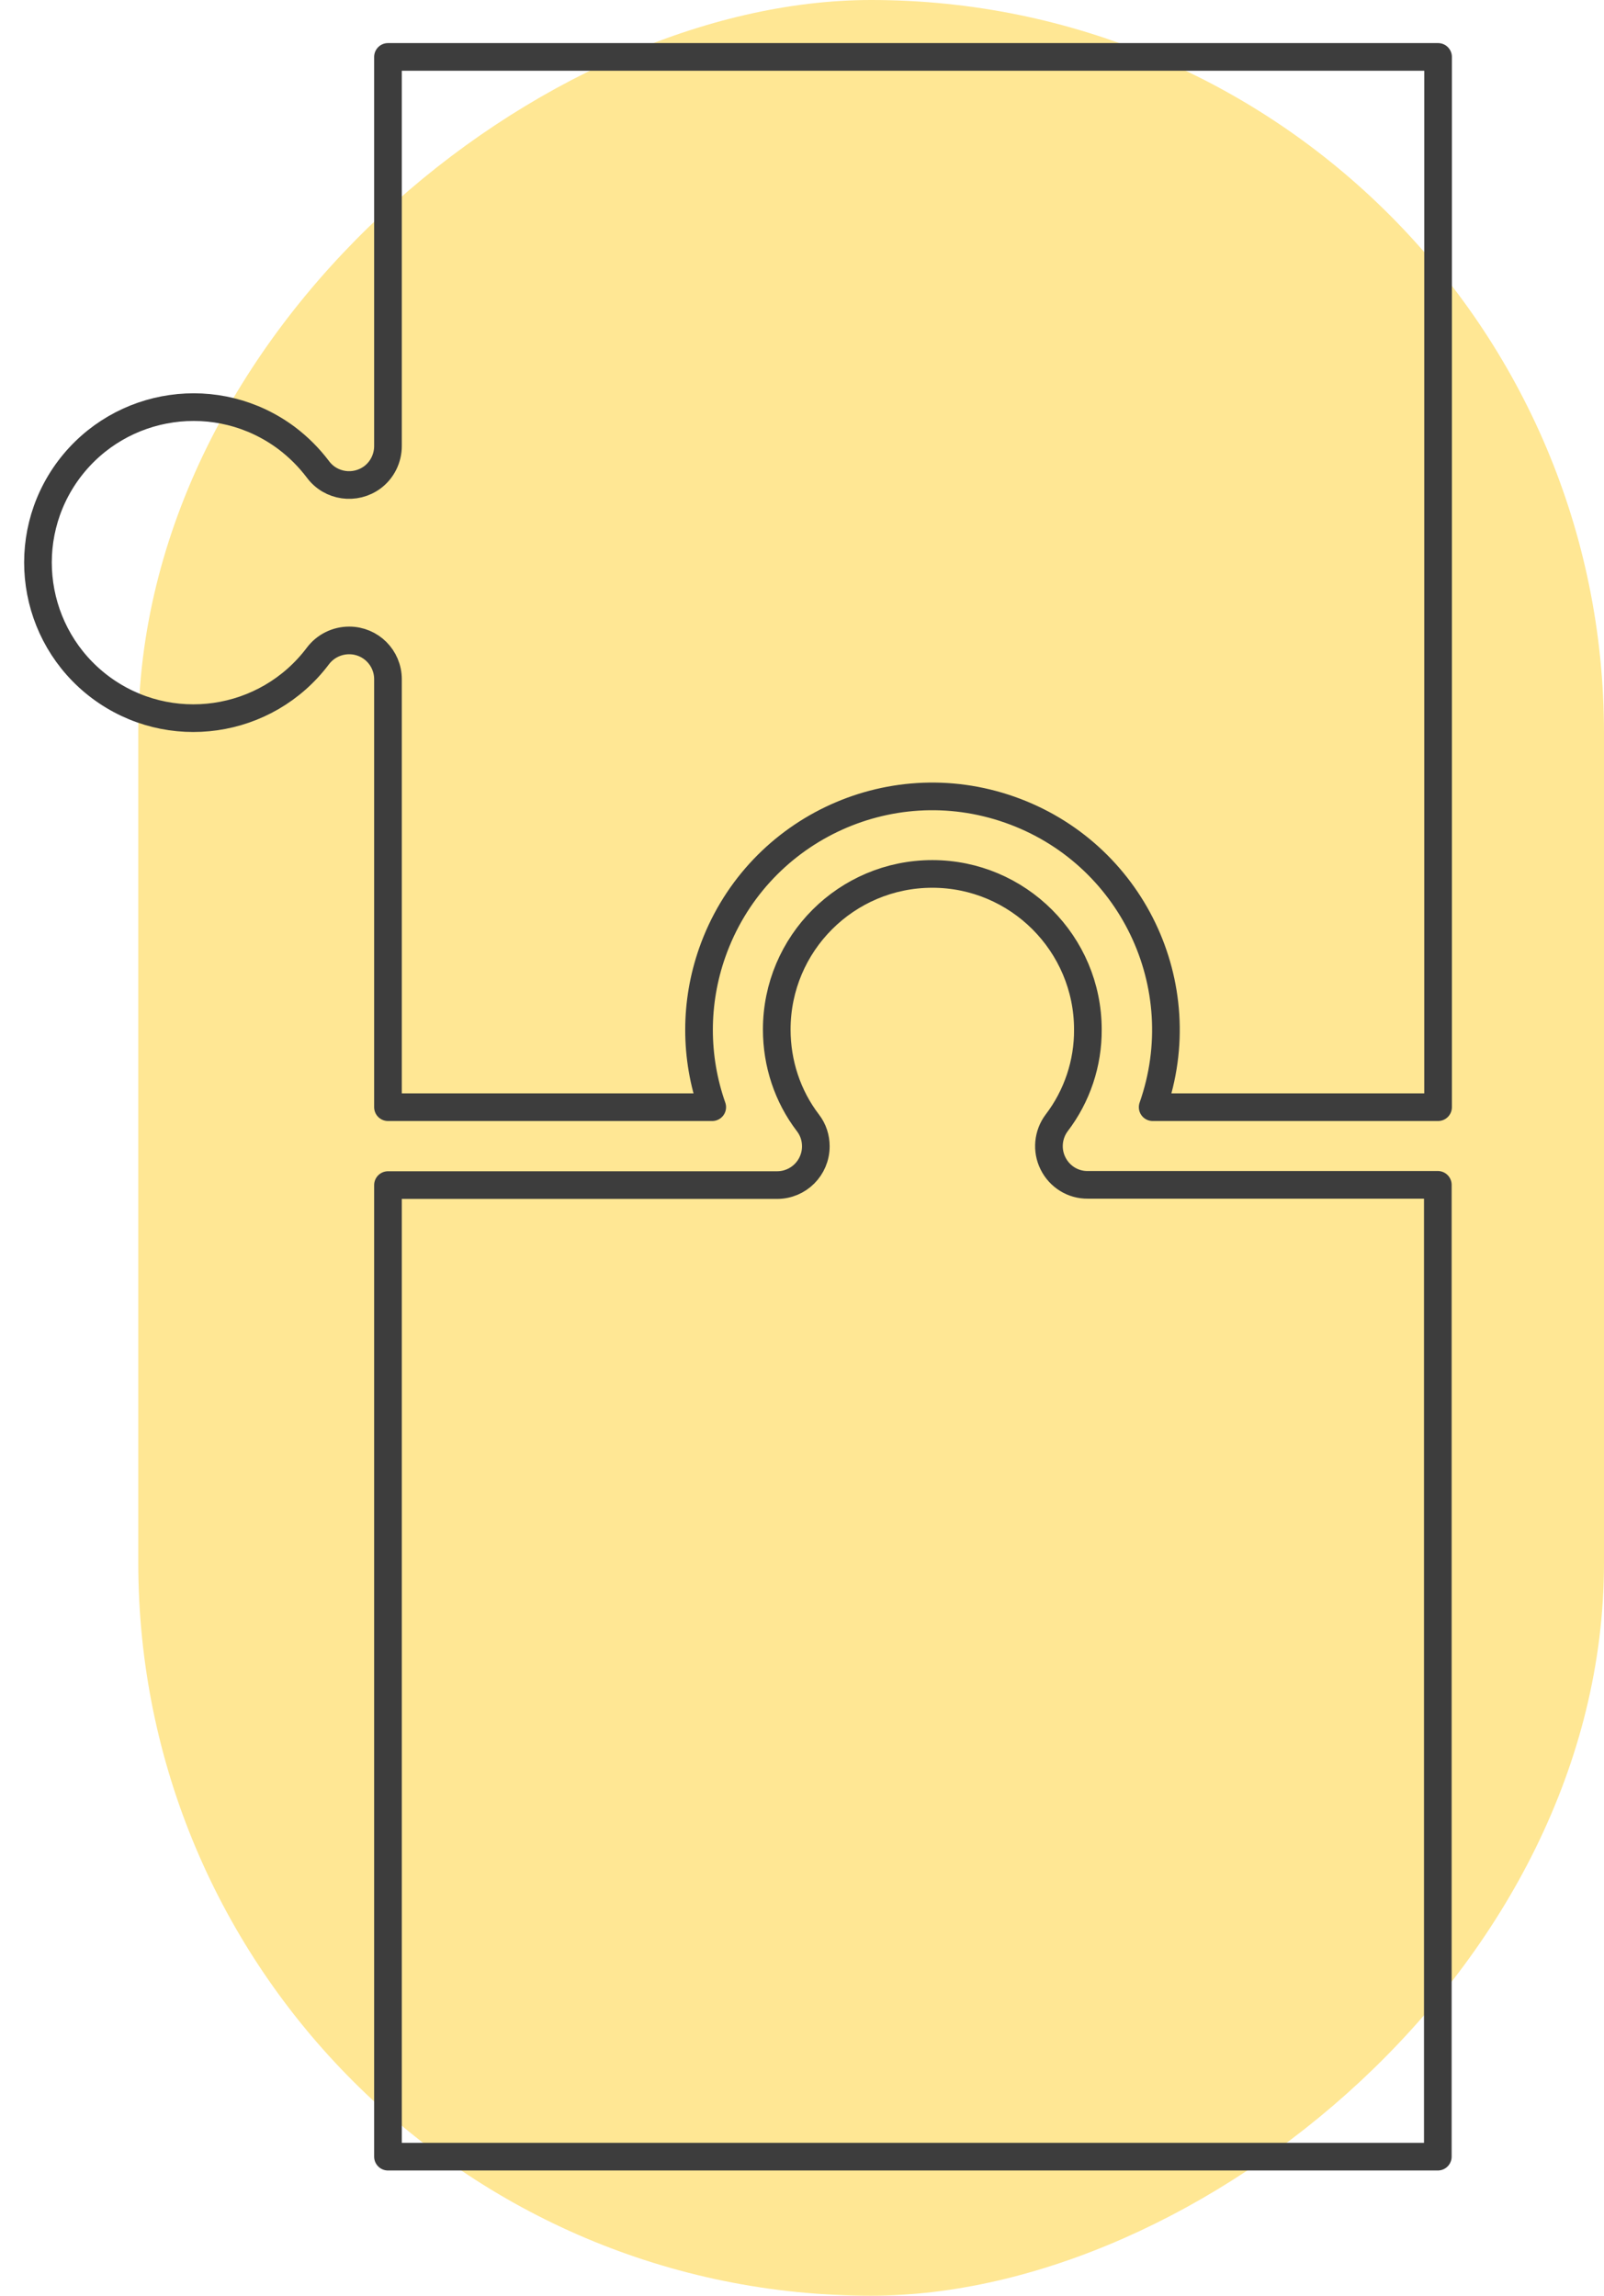
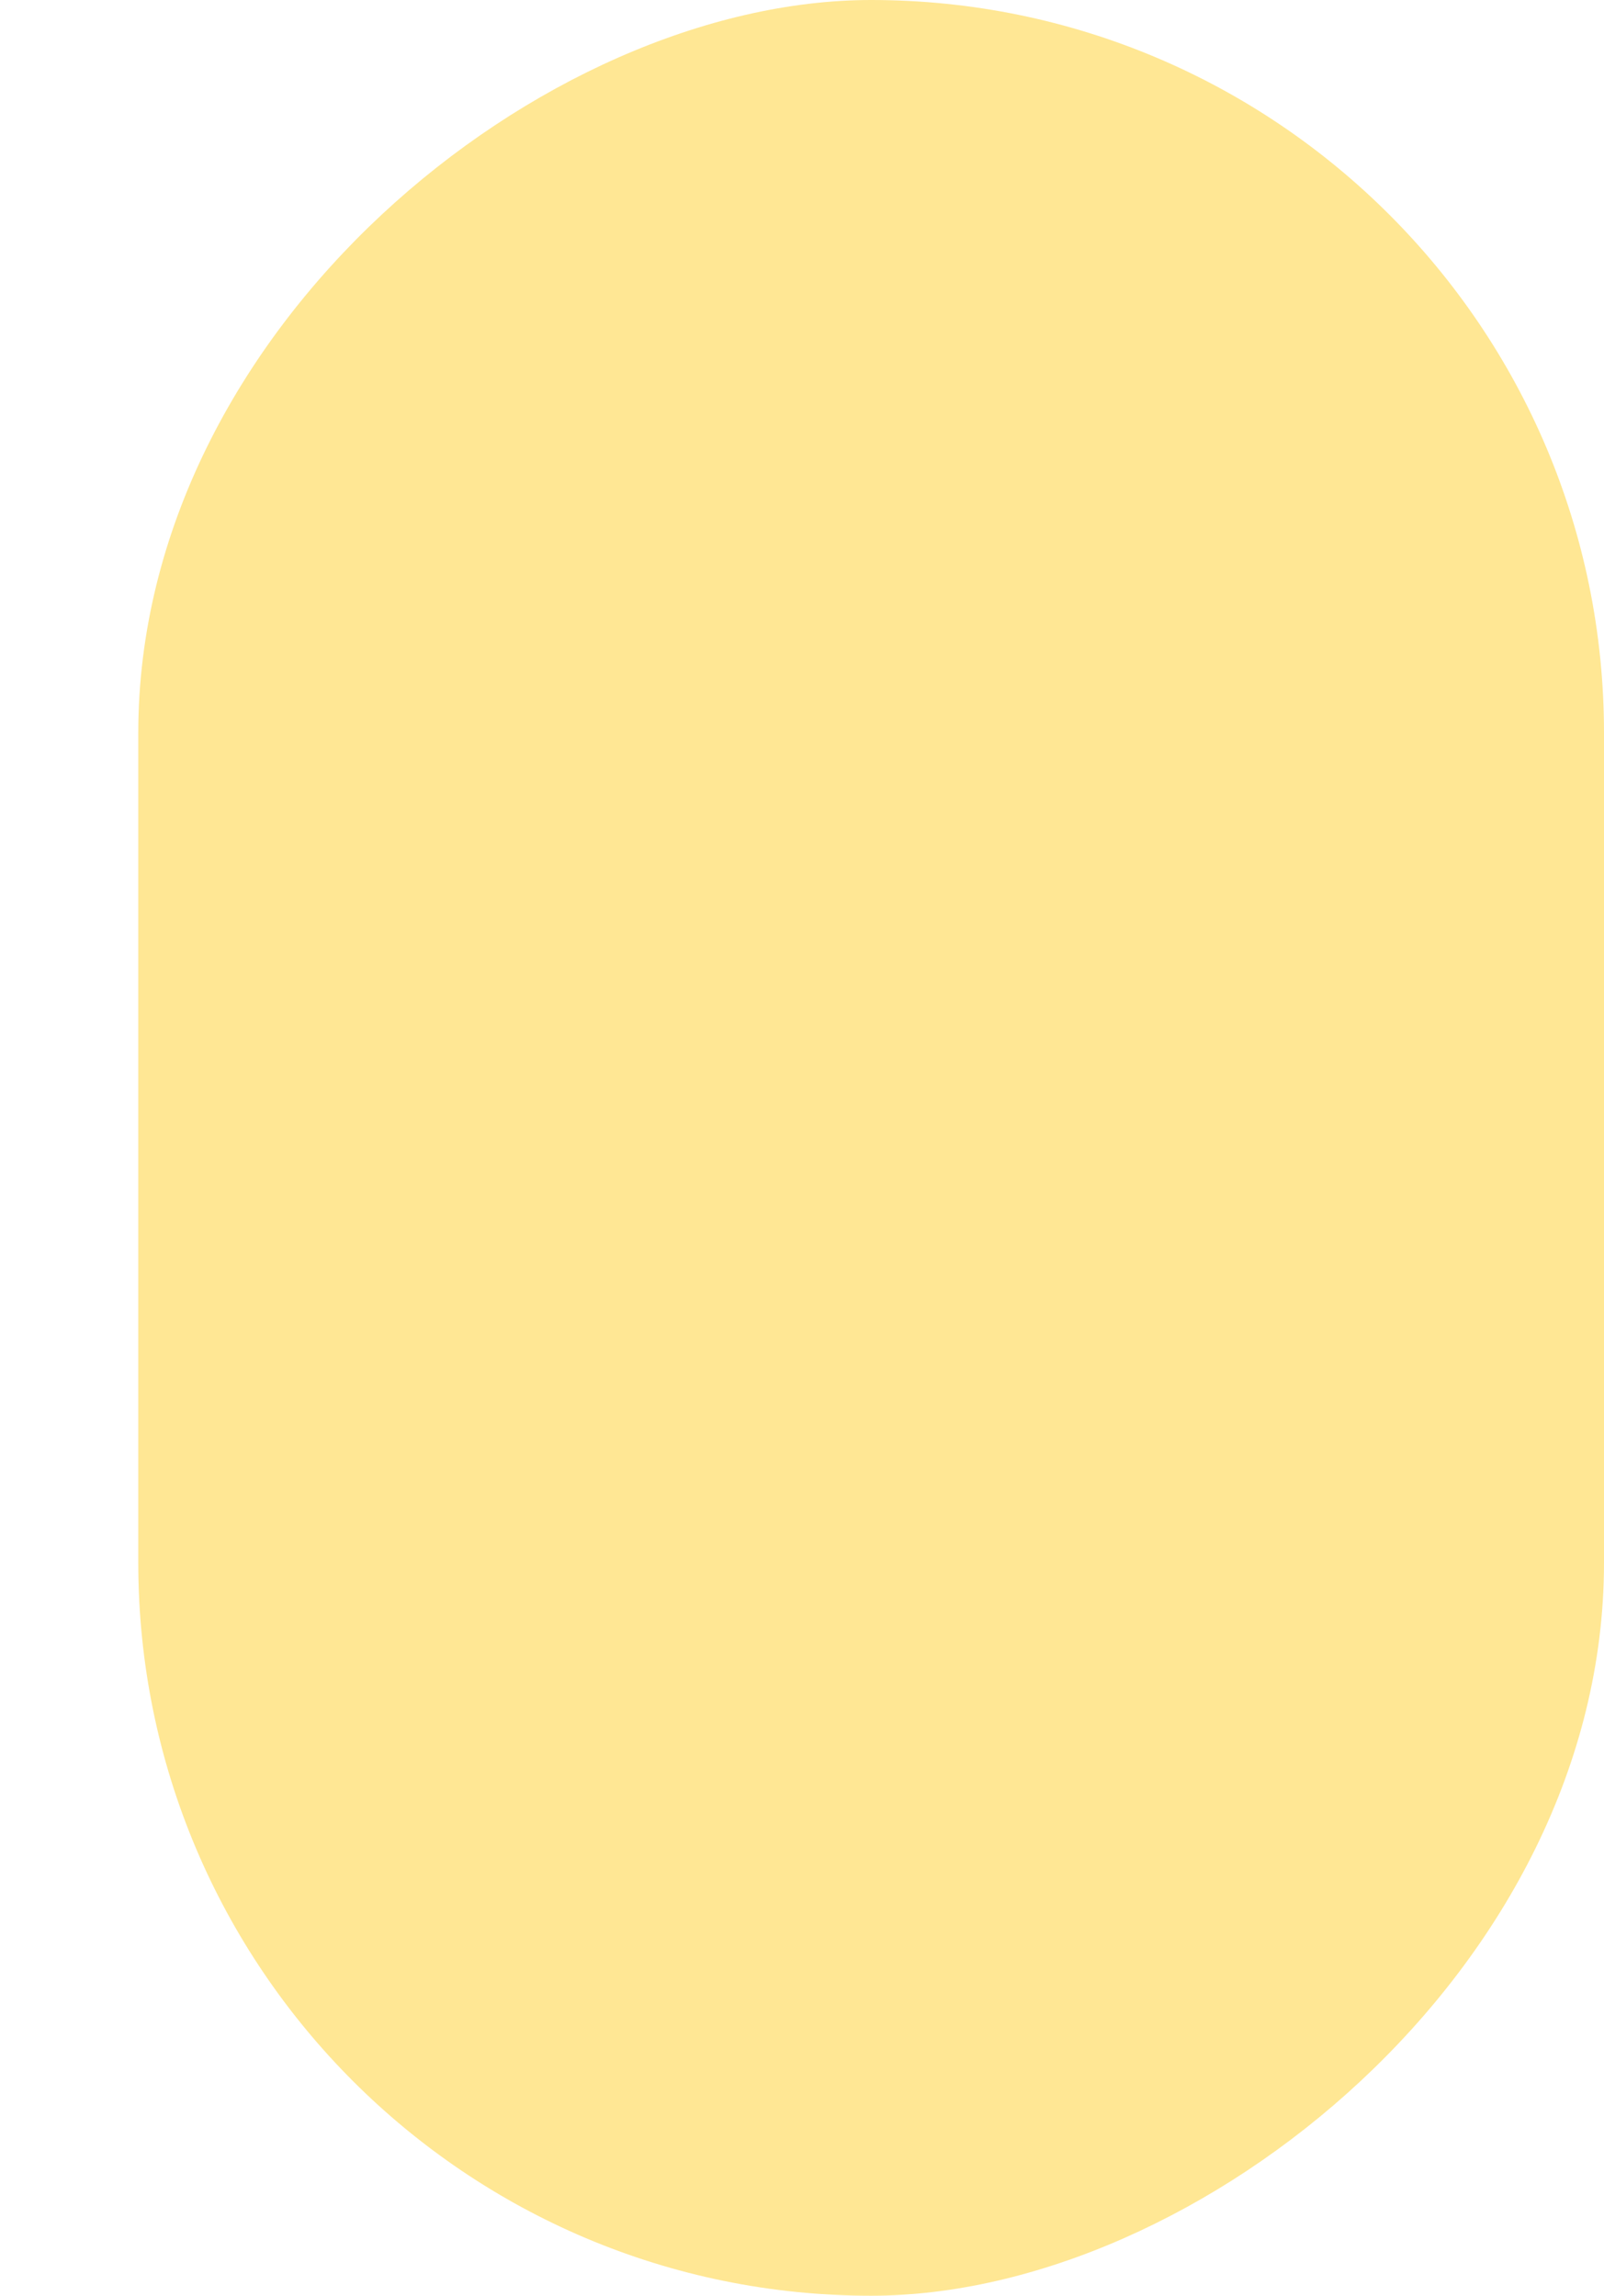
<svg xmlns="http://www.w3.org/2000/svg" width="58" height="83" viewBox="0 0 58 83" fill="none">
  <rect x="5" y="83" width="83" height="53" rx="26.5" transform="rotate(-90 5 83)" fill="#FFE794" />
-   <path d="M38.075 42.059C38.313 42.543 38.806 42.846 39.337 42.837L51.991 42.837L51.991 77.972L14.029 77.972L14.029 42.846L28.097 42.846C28.874 42.846 29.5 42.22 29.5 41.443C29.5 41.139 29.406 40.845 29.216 40.598C28.476 39.631 28.087 38.445 28.087 37.221C28.087 34.11 30.61 31.596 33.712 31.596C36.814 31.596 39.337 34.12 39.337 37.221C39.346 38.436 38.948 39.631 38.208 40.598C37.895 41.016 37.838 41.585 38.075 42.059ZM52 2.058L52 40.029L41.68 40.029C43.226 35.628 40.912 30.819 36.51 29.273C32.109 27.726 27.3 30.041 25.754 34.442C25.118 36.254 25.118 38.218 25.754 40.029L14.029 40.029L14.029 24.558C14.029 23.78 13.403 23.154 12.626 23.154C12.18 23.154 11.762 23.363 11.497 23.714C9.628 26.199 6.109 26.702 3.624 24.843C1.138 22.974 0.636 19.455 2.495 16.97C4.364 14.485 7.883 13.982 10.368 15.841C10.795 16.163 11.174 16.543 11.497 16.97C11.962 17.596 12.844 17.719 13.47 17.254C13.821 16.989 14.029 16.571 14.029 16.125L14.029 2.058L52 2.058Z" stroke="#3D3D3D" stroke-miterlimit="10" stroke-linecap="round" stroke-linejoin="round" />
</svg>